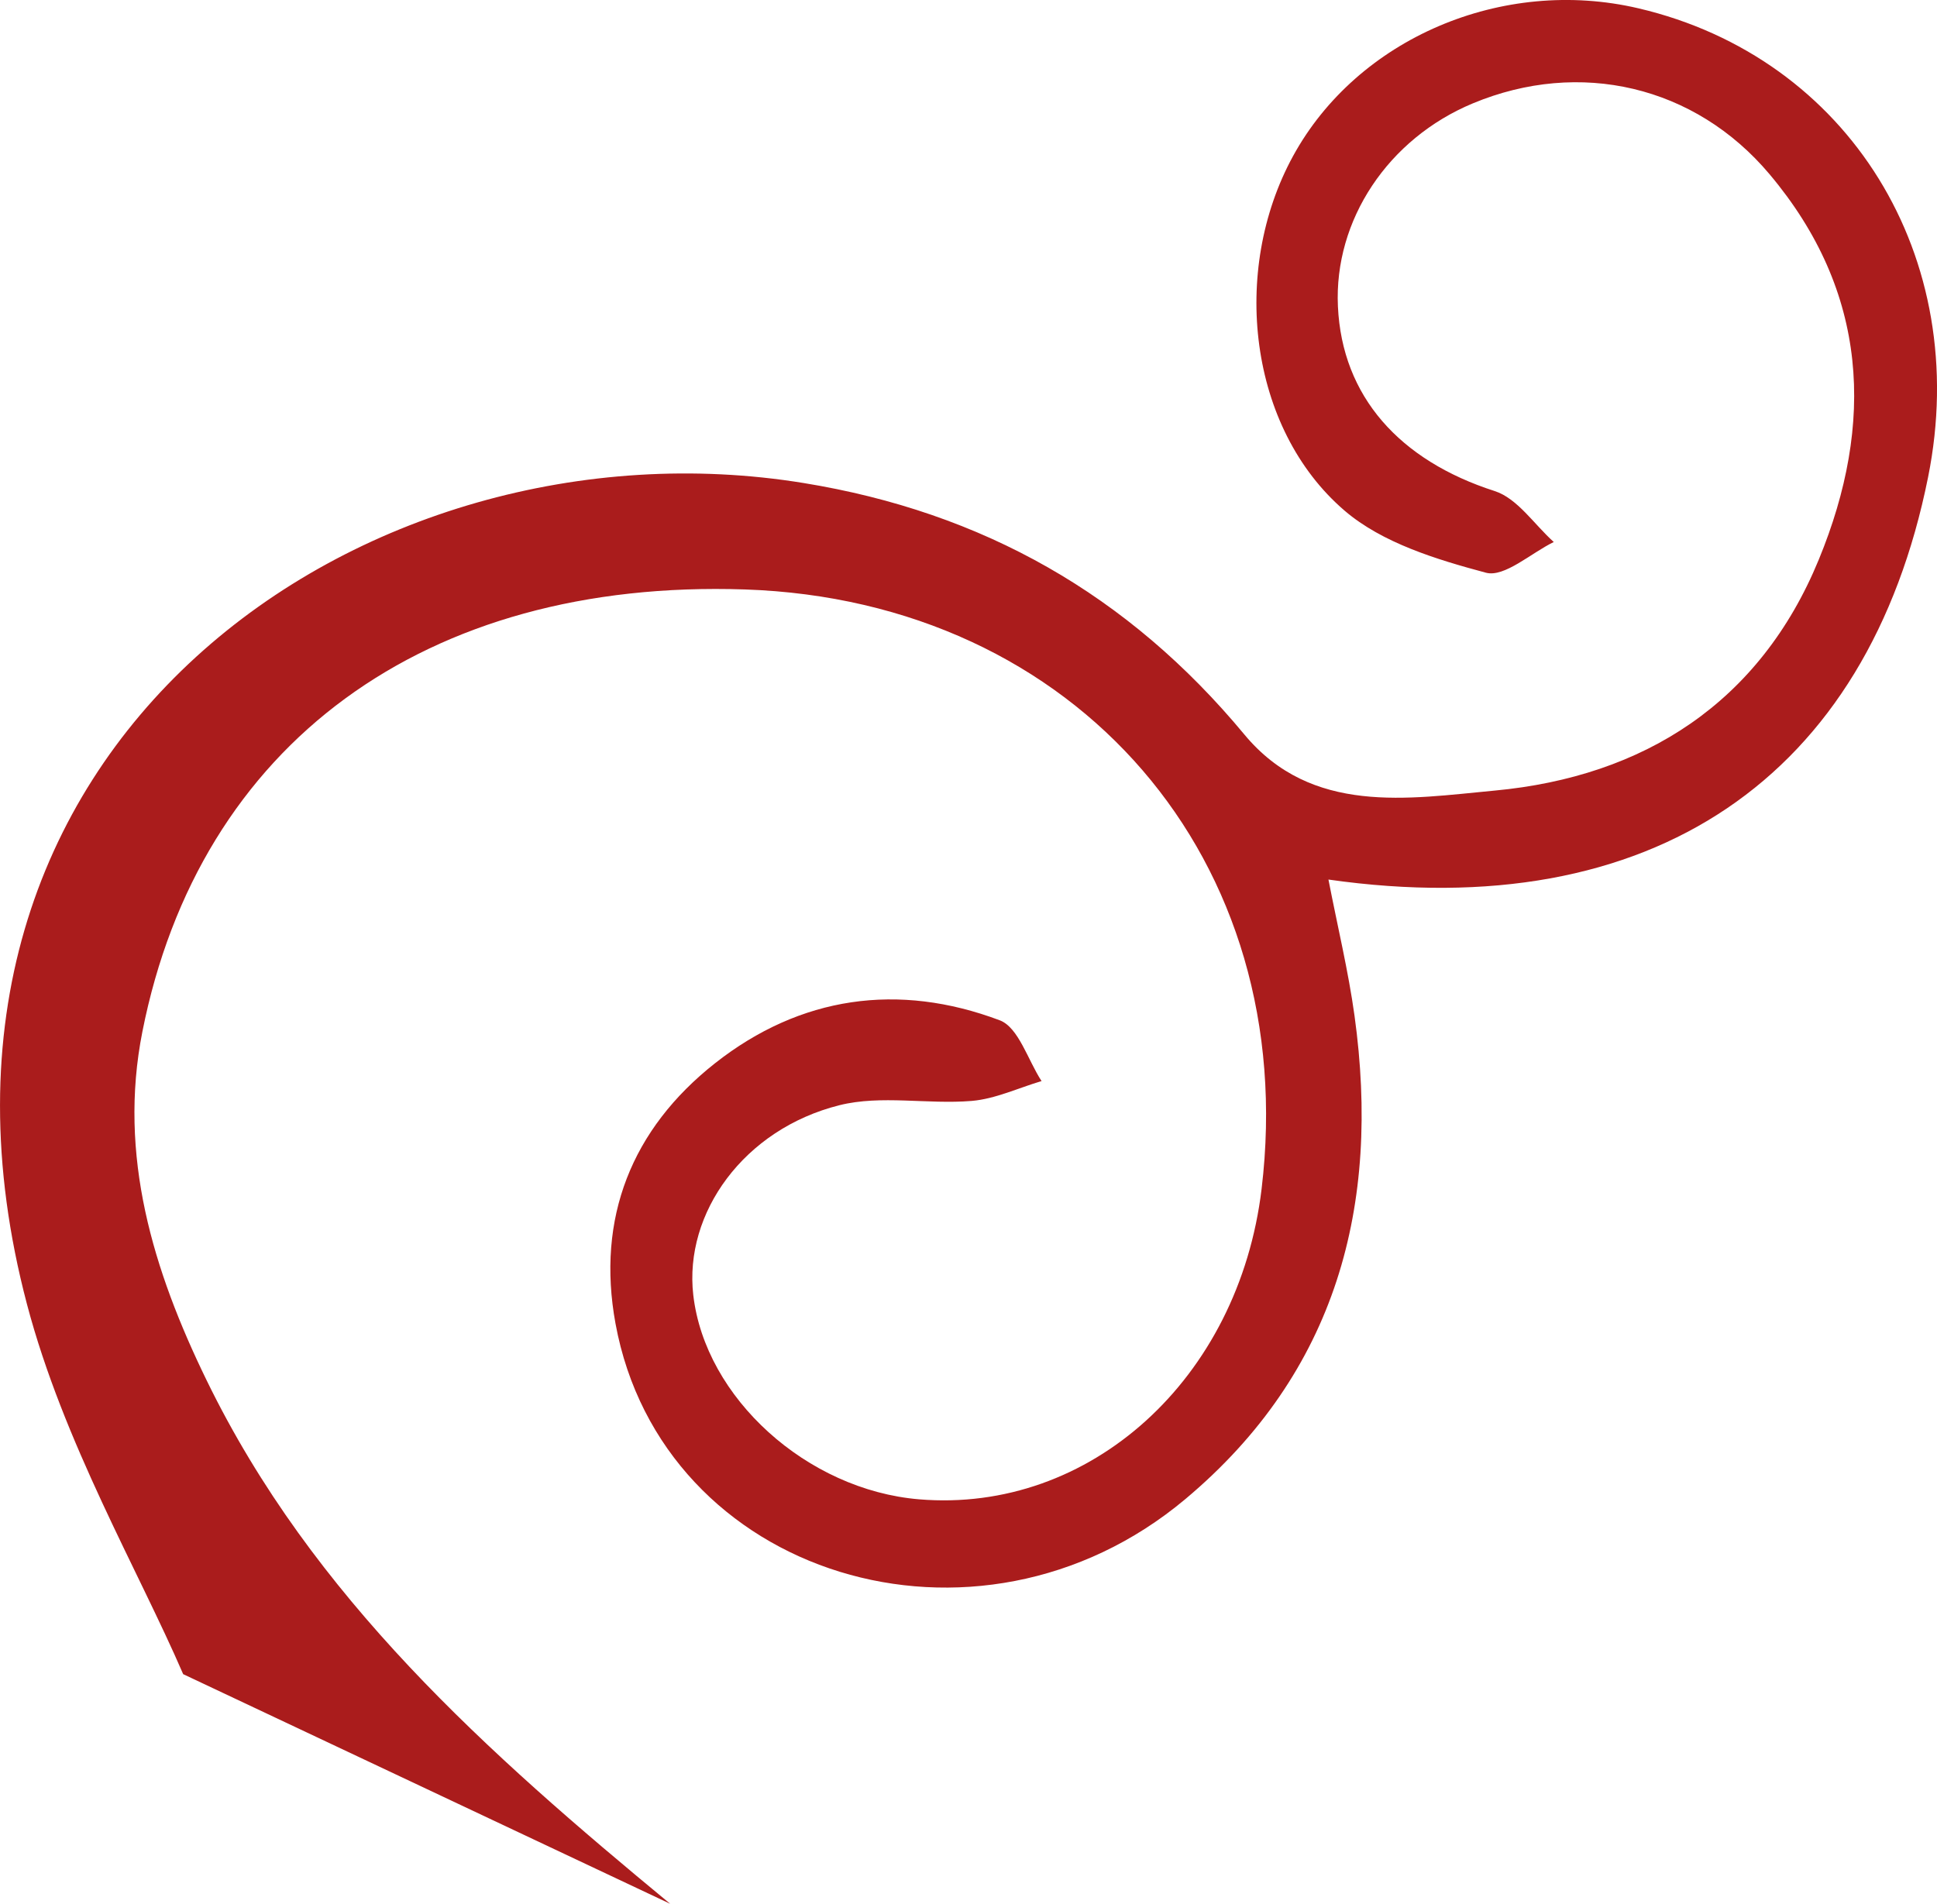
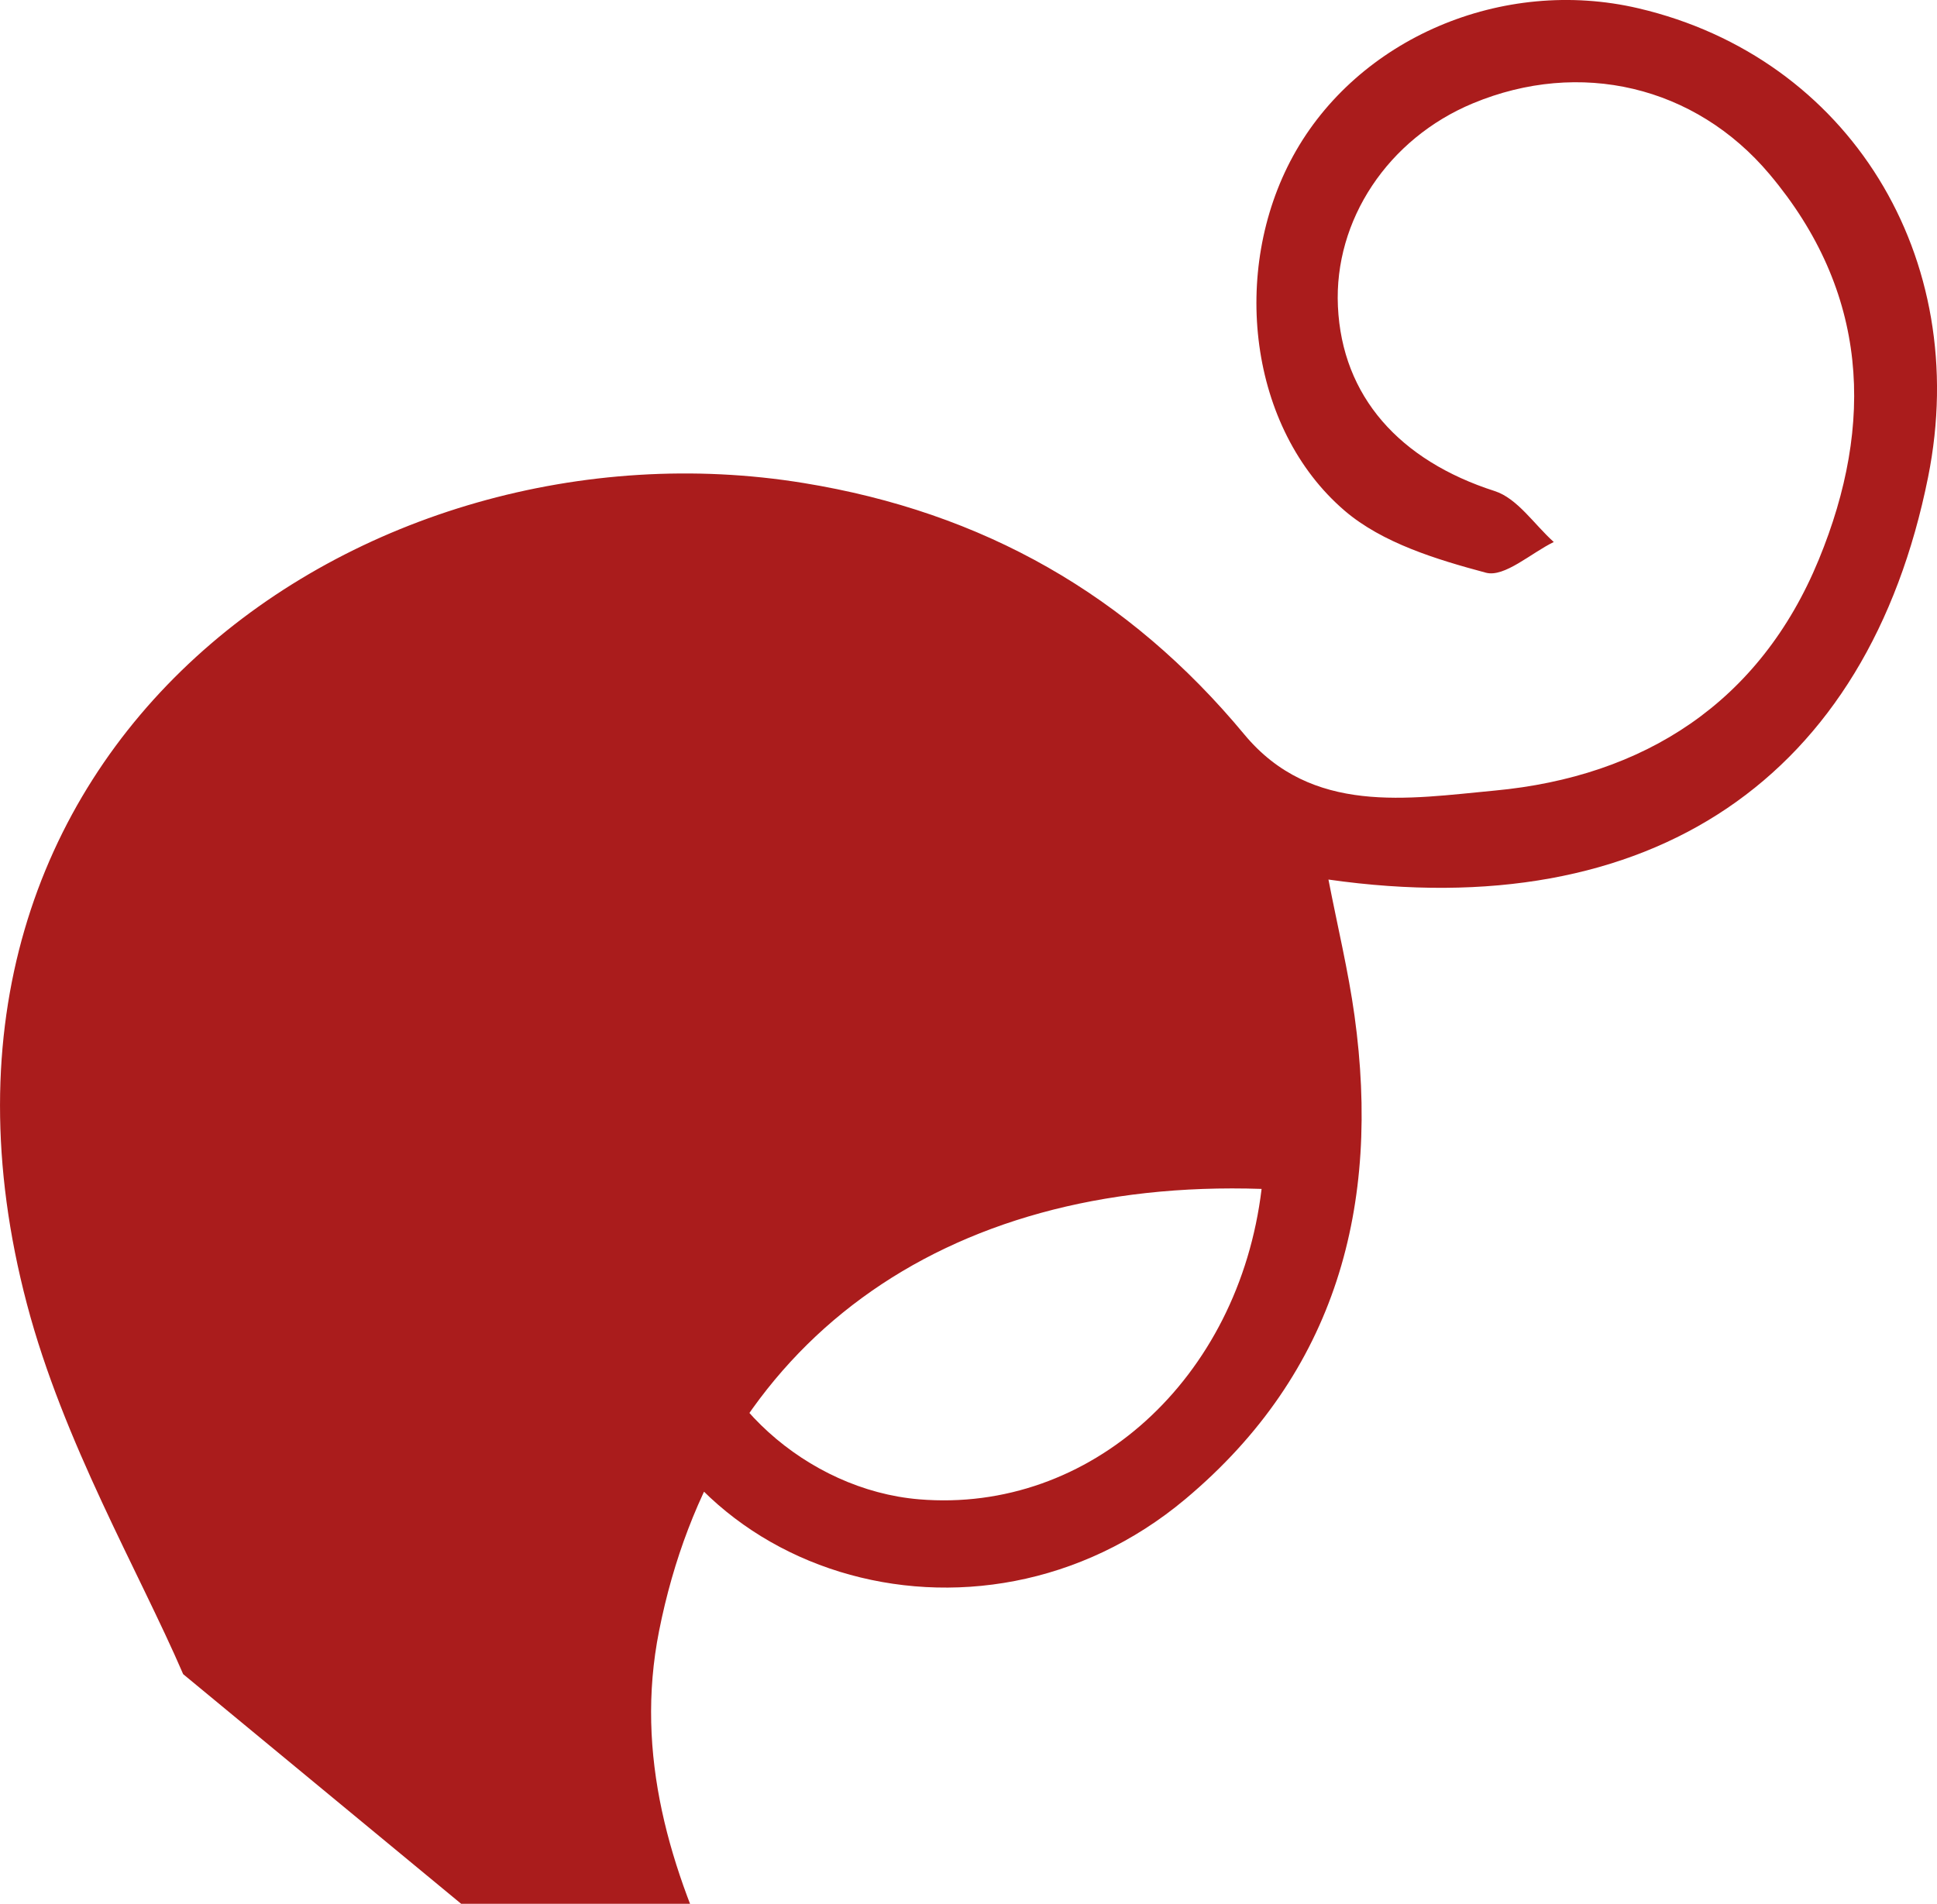
<svg xmlns="http://www.w3.org/2000/svg" id="Layer_1" x="0px" y="0px" width="115.086px" height="113.141px" viewBox="942.801 207.87 115.086 113.141" xml:space="preserve">
-   <path fill="#AA1C1C" d="M953.684,307.363c-2.66-6.164-7.117-13.777-9.283-21.994c-8.764-33.252,20.164-53.027,46.144-48.794 c10.662,1.735,19.304,6.646,26.185,14.94c3.998,4.82,9.756,3.818,14.883,3.338c8.859-0.83,15.75-5.217,19.25-13.725 c3.332-8.098,2.951-15.925-2.928-22.908c-4.43-5.262-11.277-6.848-17.621-4.209c-5.041,2.096-8.26,6.939-8.021,12.071 c0.247,5.349,3.662,9.156,9.316,10.972c1.354,0.437,2.349,1.988,3.509,3.027c-1.358,0.66-2.933,2.12-4.035,1.824 c-2.935-0.786-6.149-1.766-8.388-3.682c-5.703-4.888-6.799-14.252-3.07-21.074c3.822-6.995,12.432-10.681,20.521-8.785 c12.504,2.931,19.834,14.793,17.213,27.855c-3.586,17.871-16.41,26.662-35.629,23.922c0.545,2.811,1.182,5.434,1.549,8.094 c1.561,11.275-1.062,21.186-10.049,28.723c-12.388,10.387-31.097,4.607-33.859-10.428c-1.152-6.27,0.964-11.57,5.914-15.473 c5.061-3.988,10.896-4.818,16.914-2.552c1.123,0.425,1.673,2.371,2.486,3.612c-1.384,0.41-2.748,1.062-4.154,1.18 c-2.615,0.217-5.379-0.367-7.861,0.256c-5.67,1.424-9.24,6.404-8.678,11.281c0.703,6.105,6.752,11.582,13.414,12.139 c10.166,0.85,18.998-7.156,20.352-18.447c2.34-19.512-10.975-34.963-30.697-35.625c-18.99-0.637-32.408,9.162-35.8,26.279 c-1.46,7.363,0.644,14.207,3.812,20.711c6.281,12.906,16.695,22.156,27.545,31.119L953.684,307.363z" />
+   <path fill="#AA1C1C" d="M953.684,307.363c-2.66-6.164-7.117-13.777-9.283-21.994c-8.764-33.252,20.164-53.027,46.144-48.794 c10.662,1.735,19.304,6.646,26.185,14.94c3.998,4.82,9.756,3.818,14.883,3.338c8.859-0.83,15.75-5.217,19.25-13.725 c3.332-8.098,2.951-15.925-2.928-22.908c-4.43-5.262-11.277-6.848-17.621-4.209c-5.041,2.096-8.26,6.939-8.021,12.071 c0.247,5.349,3.662,9.156,9.316,10.972c1.354,0.437,2.349,1.988,3.509,3.027c-1.358,0.66-2.933,2.12-4.035,1.824 c-2.935-0.786-6.149-1.766-8.388-3.682c-5.703-4.888-6.799-14.252-3.07-21.074c3.822-6.995,12.432-10.681,20.521-8.785 c12.504,2.931,19.834,14.793,17.213,27.855c-3.586,17.871-16.41,26.662-35.629,23.922c0.545,2.811,1.182,5.434,1.549,8.094 c1.561,11.275-1.062,21.186-10.049,28.723c-12.388,10.387-31.097,4.607-33.859-10.428c-1.152-6.27,0.964-11.57,5.914-15.473 c5.061-3.988,10.896-4.818,16.914-2.552c1.123,0.425,1.673,2.371,2.486,3.612c-1.384,0.41-2.748,1.062-4.154,1.18 c-2.615,0.217-5.379-0.367-7.861,0.256c-5.67,1.424-9.24,6.404-8.678,11.281c0.703,6.105,6.752,11.582,13.414,12.139 c10.166,0.85,18.998-7.156,20.352-18.447c-18.99-0.637-32.408,9.162-35.8,26.279 c-1.46,7.363,0.644,14.207,3.812,20.711c6.281,12.906,16.695,22.156,27.545,31.119L953.684,307.363z" />
</svg>